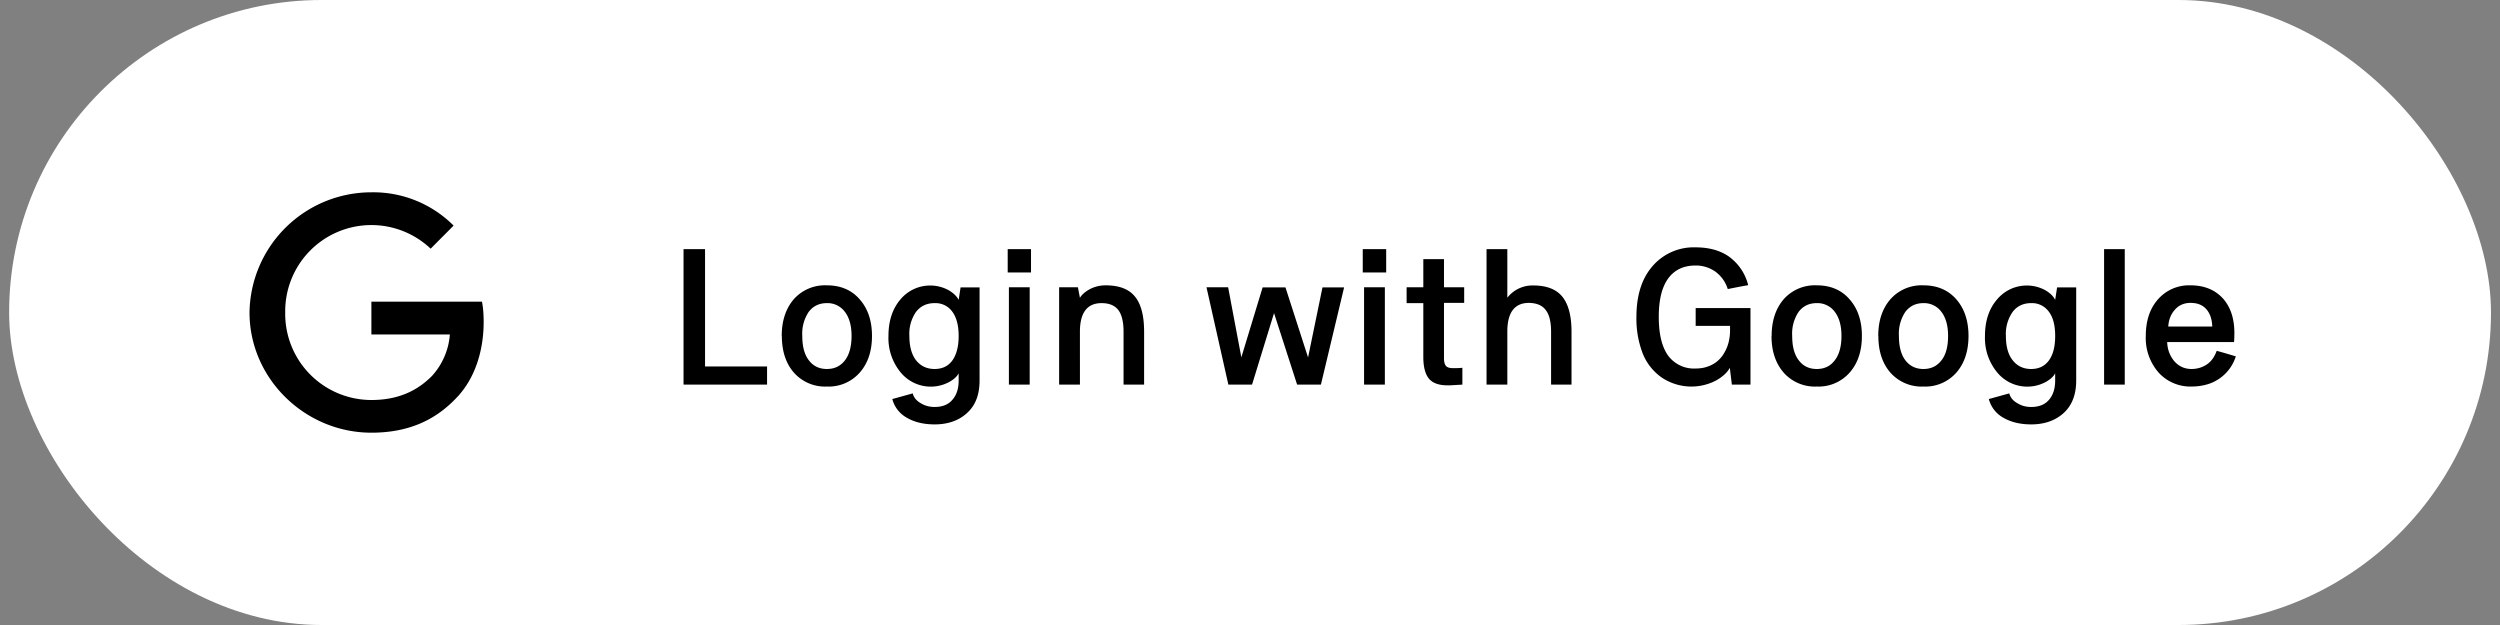
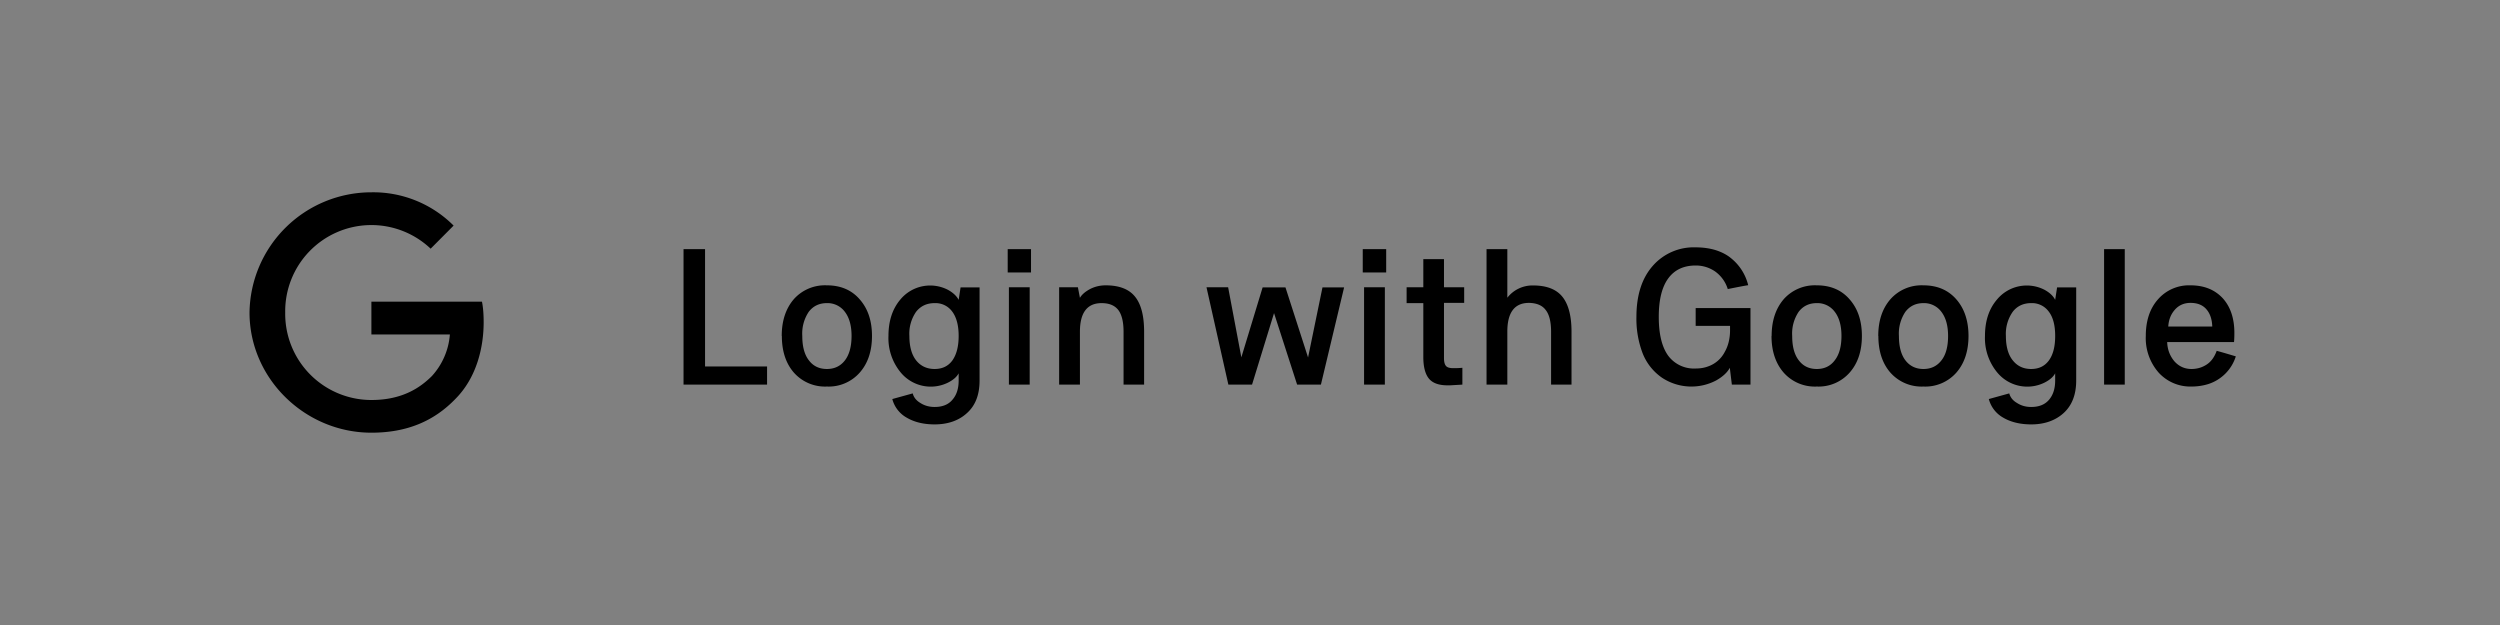
<svg xmlns="http://www.w3.org/2000/svg" fill="none" viewBox="0 0 208 52">
  <rect x="0" y="0" width="208" height="52" fill="#808080" stroke="none" />
-   <rect width="206.49" height="52" x=".76" fill="#fff" rx="26" />
  <path fill="#000" d="M30.9 25.1v2.73h6.53a5.79 5.79 0 01-1.49 3.45c-.95.95-2.44 2-5.04 2A7.17 7.17 0 0123.73 26a7.17 7.17 0 0112.1-5.31l1.91-1.92A9.44 9.44 0 0030.9 16a10.14 10.14 0 00-10.14 10c0 5.51 4.63 10 10.14 10 2.98 0 5.22-.98 6.98-2.8 1.8-1.8 2.36-4.34 2.36-6.39 0-.63-.04-1.22-.14-1.71h-9.2zM56.87 32V20.73h1.79v9.76h5.16V32h-6.95zm8.17-4.05c0-1.26.34-2.28 1-3.05a3.46 3.46 0 012.76-1.16c1.14 0 2.06.39 2.73 1.17.68.77 1.02 1.79 1.02 3.04 0 1.26-.34 2.28-1.02 3.05a3.44 3.44 0 01-2.73 1.16A3.46 3.46 0 0166.05 31c-.67-.77-1-1.79-1-3.05zm1.71 0c0 .88.18 1.56.55 2.03.36.48.86.72 1.5.72.63 0 1.13-.24 1.5-.72.36-.47.55-1.15.55-2.03 0-.86-.19-1.53-.56-2.01a1.79 1.79 0 00-1.5-.72c-.63 0-1.13.24-1.5.72a3.25 3.25 0 00-.54 2.01zm7.17 0c0-1.24.33-2.25.99-3.03a3.22 3.22 0 013.97-.8c.43.24.72.52.88.83l.16-1.04h1.58v7.75c0 1.17-.34 2.07-1.04 2.7-.68.63-1.59.95-2.7.95-.92 0-1.69-.19-2.32-.56a2.5 2.5 0 01-1.2-1.55l1.7-.47c.08.33.3.6.64.8.34.22.74.33 1.18.33.65 0 1.15-.2 1.48-.6.35-.4.52-.93.52-1.6v-.6c-.16.3-.46.56-.9.78a3.24 3.24 0 01-3.92-.85 4.48 4.48 0 01-1.02-3.04zm1.74 0c0 .88.19 1.56.56 2.03.38.48.9.72 1.54.72.63 0 1.12-.23 1.47-.7.35-.49.53-1.17.53-2.05 0-.87-.18-1.55-.53-2.02a1.72 1.72 0 00-1.47-.71c-.65 0-1.16.24-1.54.72a3.2 3.2 0 00-.56 2.01zm8.18-5.28v-1.94h1.94v1.94h-1.94zm.1 9.33v-8.1h1.73V32h-1.72zm4.18 0v-8.1h1.56l.17.88c.15-.26.42-.5.82-.72.4-.21.84-.32 1.32-.32 1.14 0 1.95.32 2.45.95.5.62.75 1.59.75 2.91V32h-1.71v-4.4c0-.83-.15-1.43-.44-1.81-.3-.38-.75-.57-1.39-.57-1.2 0-1.8.8-1.8 2.38V32h-1.73zm12.26-8.1h1.8l1.1 5.83 1.77-5.82h1.9l1.88 5.83 1.2-5.83h1.8L109.9 32h-1.98L106 26.05 104.17 32h-1.97l-1.82-8.1zm13-1.23v-1.94h1.95v1.94h-1.94zm.11 9.33v-8.1h1.73V32h-1.73zm3.54-6.78V23.9h1.39v-2.34h1.72v2.34h1.68v1.3h-1.68v4.6c0 .31.06.53.17.65.1.12.3.18.58.18a6.99 6.99 0 00.78-.03V32l-1.03.06h-.2c-.74 0-1.26-.19-1.57-.58-.3-.38-.45-.98-.45-1.78v-4.48h-1.4zm6.65 6.78V20.73h1.73v4.04a2.65 2.65 0 012.14-1.02c1.12 0 1.93.31 2.44.94.5.62.76 1.59.76 2.9V32h-1.7v-4.41c0-.84-.16-1.44-.45-1.8-.28-.38-.75-.58-1.39-.59-1.2 0-1.8.8-1.8 2.39V32h-1.73zm12.47-5.63c0-1.8.45-3.22 1.36-4.25a4.52 4.52 0 013.57-1.54c.61 0 1.17.08 1.66.23.5.16.93.38 1.28.67a4.14 4.14 0 011.43 2.25c-.23.03-.8.14-1.7.32a2.82 2.82 0 00-1.06-1.47 2.82 2.82 0 00-1.61-.49c-1 0-1.76.36-2.28 1.07-.53.72-.79 1.79-.79 3.2 0 1.44.26 2.51.78 3.23a2.67 2.67 0 002.29 1.07c.39 0 .74-.06 1.05-.18a2.47 2.47 0 001.37-1.2c.15-.26.26-.55.33-.84.07-.3.11-.61.11-.93v-.4h-2.86v-1.48h4.56V32h-1.55l-.17-1.4c-.2.38-.58.74-1.15 1.06a4.43 4.43 0 01-4.5-.24 4.45 4.45 0 01-1.6-2.02 8.06 8.06 0 01-.52-3.03zm11.25 1.58c0-1.26.34-2.28 1-3.05a3.46 3.46 0 012.76-1.16c1.14 0 2.06.39 2.73 1.17.68.77 1.02 1.79 1.02 3.04 0 1.26-.34 2.28-1.02 3.05a3.44 3.44 0 01-2.73 1.16A3.46 3.46 0 01148.4 31c-.67-.77-1.01-1.79-1.01-3.05zm1.71 0c0 .88.18 1.56.55 2.03.36.48.86.72 1.5.72.63 0 1.13-.24 1.49-.72.37-.47.56-1.15.56-2.03 0-.86-.19-1.53-.56-2.01a1.79 1.79 0 00-1.5-.72c-.63 0-1.13.24-1.5.72a3.25 3.25 0 00-.54 2.01zm7.16 0c0-1.26.34-2.28 1.01-3.05a3.46 3.46 0 012.75-1.16c1.15 0 2.06.39 2.74 1.17.67.77 1.01 1.79 1.01 3.04 0 1.26-.34 2.28-1.01 3.05a3.44 3.44 0 01-2.74 1.16 3.46 3.46 0 01-2.75-1.16c-.67-.77-1-1.79-1-3.05zm1.72 0c0 .88.18 1.56.54 2.03.37.48.87.72 1.5.72s1.13-.24 1.5-.72c.37-.47.55-1.15.55-2.03 0-.86-.19-1.53-.56-2.01a1.79 1.79 0 00-1.49-.72c-.63 0-1.13.24-1.5.72a3.25 3.25 0 00-.54 2.01zm7.16 0c0-1.24.33-2.25 1-3.03a3.22 3.22 0 013.97-.8c.43.24.72.52.87.83l.16-1.04h1.59v7.75c0 1.17-.35 2.07-1.04 2.7-.69.63-1.6.95-2.7.95-.92 0-1.7-.19-2.33-.56a2.5 2.5 0 01-1.2-1.55l1.7-.47c.09.33.3.6.65.8.34.22.73.33 1.17.33.66 0 1.15-.2 1.49-.6.34-.4.51-.93.51-1.6v-.6c-.16.3-.46.56-.9.78a3.24 3.24 0 01-3.92-.85 4.48 4.48 0 01-1.02-3.04zm1.74 0c0 .88.19 1.56.57 2.03.38.48.89.72 1.53.72.63 0 1.12-.23 1.47-.7.36-.49.53-1.17.53-2.05 0-.87-.17-1.55-.53-2.02a1.72 1.72 0 00-1.47-.71c-.64 0-1.16.24-1.53.72a3.2 3.2 0 00-.57 2.01zm8.17 4.05V20.73h1.72V32h-1.72zm3.47-4.05c0-1.25.33-2.27 1.01-3.04a3.43 3.43 0 012.71-1.17c1.13 0 2.01.36 2.67 1.06.65.71.98 1.68.98 2.9 0 .32-.01.58-.03.76h-5.56c.02.62.22 1.14.59 1.59.38.43.86.65 1.43.65.46 0 .88-.12 1.25-.36.38-.24.66-.63.85-1.15.13.03.66.18 1.59.46a3.53 3.53 0 01-2.25 2.29c-.43.14-.91.22-1.44.22a3.56 3.56 0 01-2.74-1.17 4.35 4.35 0 01-1.06-3.04zm1.87-.78h3.66c-.02-.62-.19-1.1-.49-1.44-.3-.35-.74-.53-1.32-.53-.54 0-.99.2-1.32.59-.33.38-.5.85-.53 1.38z" />
</svg>